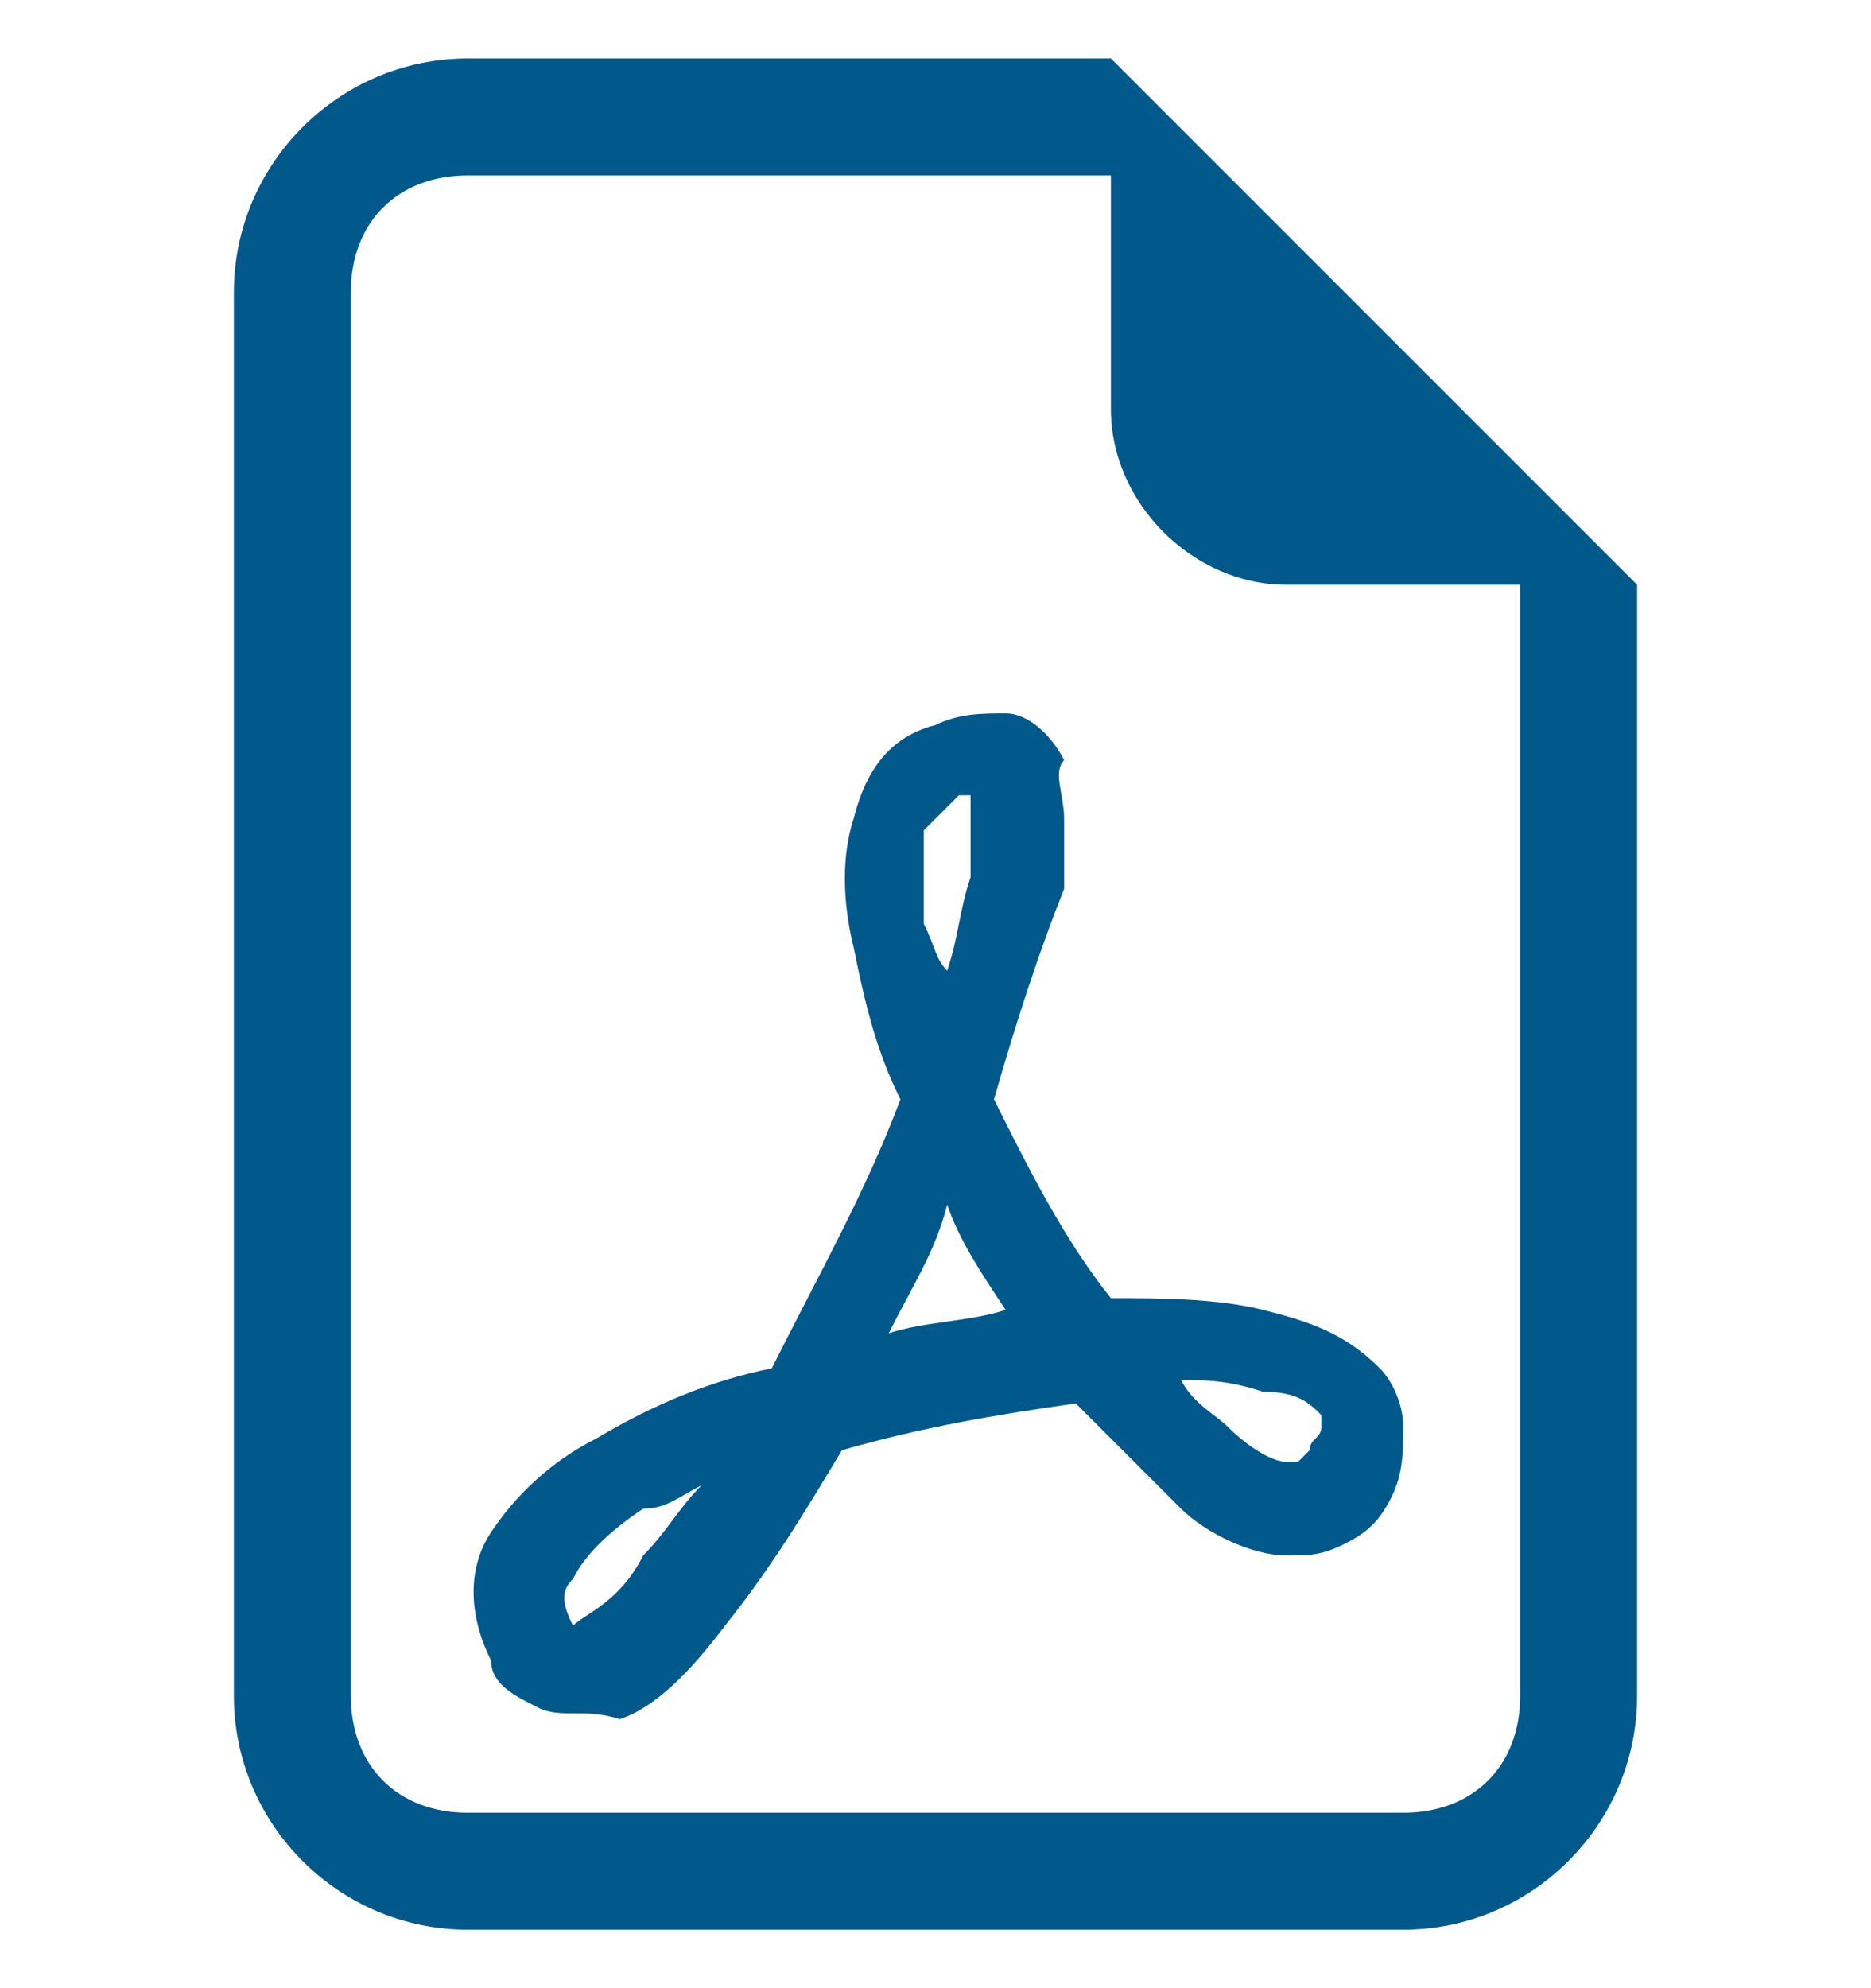
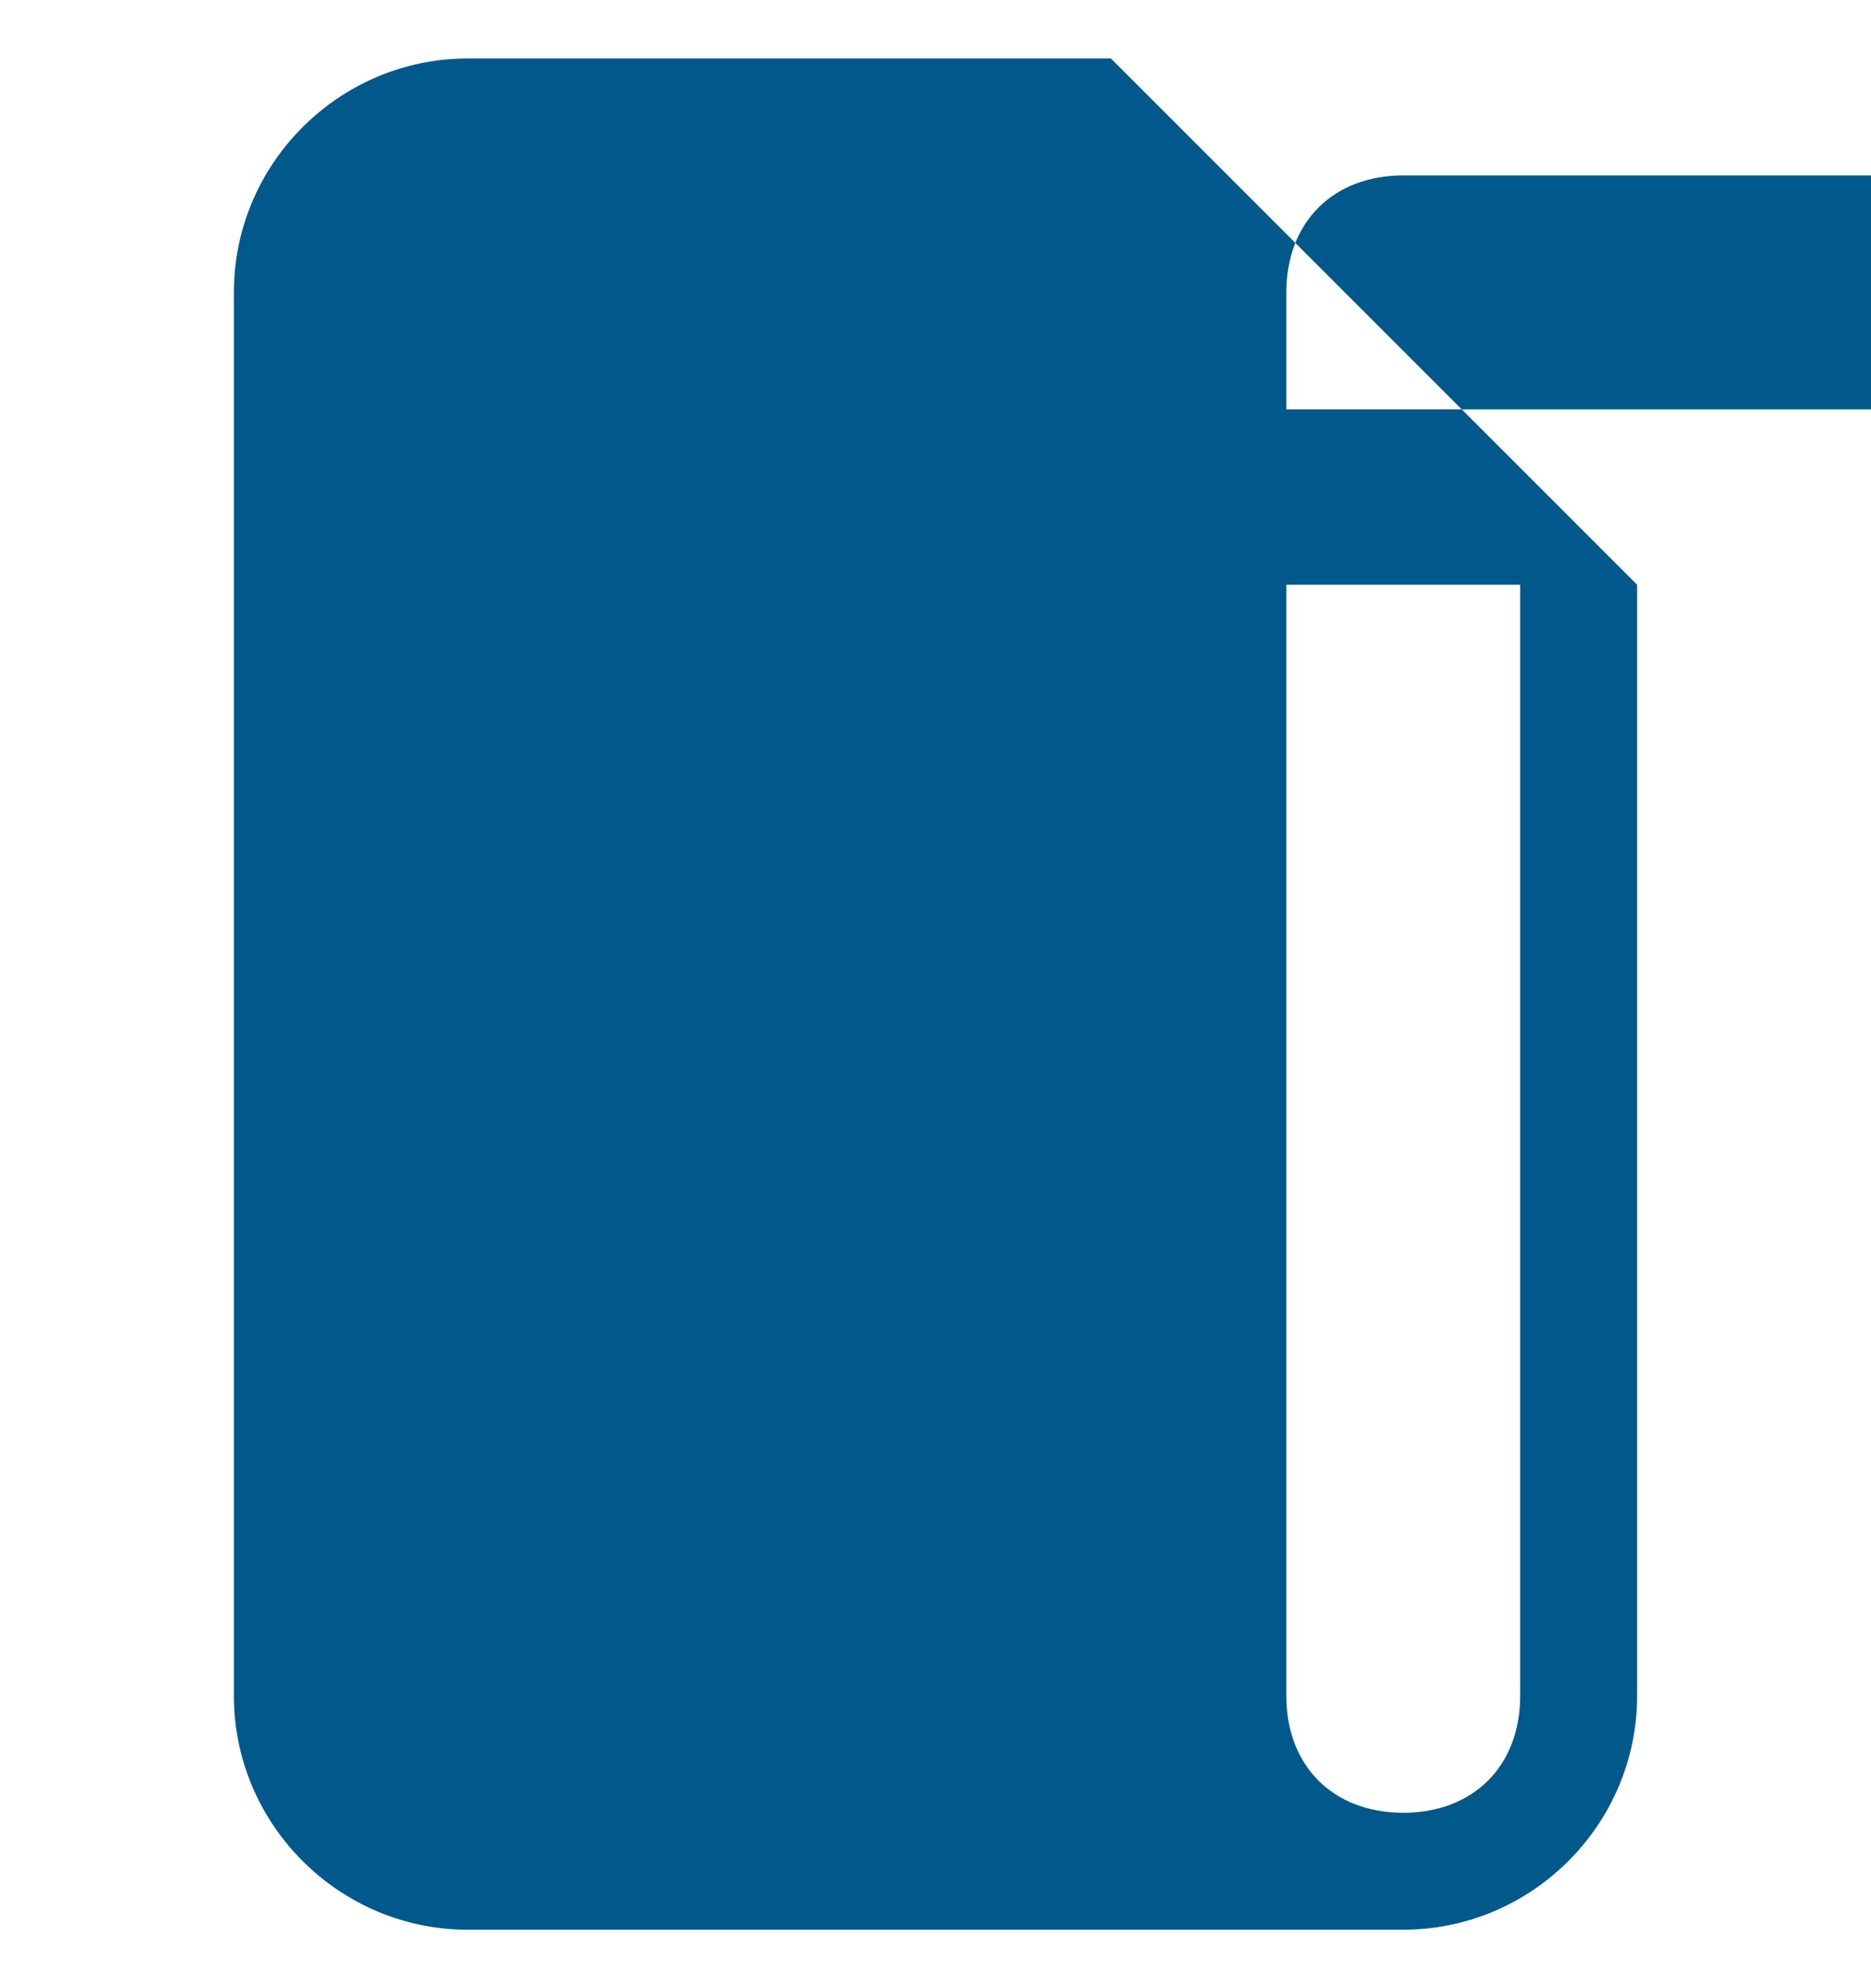
<svg xmlns="http://www.w3.org/2000/svg" width="16" height="17" version="1.1" id="Layer_1" x="0px" y="0px" viewBox="0 0 16 16" style="enable-background:new 0 0 16 16;" xml:space="preserve">
  <style type="text/css">
	.st0{fill:#00588B;}
</style>
  <g>
-     <path class="st0" d="M14,14V4.5L9.5,0H4C2.9,0,2,0.9,2,2v12c0,1.1,0.9,2,2,2h8C13.1,16,14,15.1,14,14z M9.5,3   c0,0.8,0.7,1.5,1.5,1.5h2V14c0,0.6-0.4,1-1,1H4c-0.6,0-1-0.4-1-1V2c0-0.6,0.4-1,1-1h5.5V3z" />
-     <path class="st0" d="M4.6,14.1c-0.2-0.1-0.4-0.2-0.4-0.4C4,13.3,4,12.9,4.2,12.6c0.2-0.3,0.5-0.6,0.9-0.8c0.5-0.3,1-0.5,1.5-0.6   C7,10.4,7.4,9.7,7.7,8.9C7.5,8.5,7.4,8.1,7.3,7.6c-0.1-0.4-0.1-0.8,0-1.1c0.1-0.4,0.3-0.7,0.7-0.8c0.2-0.1,0.4-0.1,0.6-0.1   c0.2,0,0.4,0.2,0.5,0.4C9,6.1,9.1,6.3,9.1,6.5c0,0.2,0,0.4,0,0.6C8.9,7.6,8.7,8.2,8.5,8.9c0.3,0.6,0.6,1.2,1,1.7   c0.4,0,0.9,0,1.3,0.1c0.4,0.1,0.7,0.2,1,0.5c0.1,0.1,0.2,0.3,0.2,0.5c0,0.2,0,0.4-0.1,0.6c-0.1,0.2-0.2,0.3-0.4,0.4   c-0.2,0.1-0.3,0.1-0.5,0.1c-0.3,0-0.7-0.2-0.9-0.4c-0.3-0.3-0.6-0.6-0.9-0.9c-0.7,0.1-1.3,0.2-2,0.4c-0.3,0.5-0.6,1-1,1.5   c-0.3,0.4-0.6,0.7-0.9,0.8C5,14.1,4.8,14.2,4.6,14.1z M6,12.2c-0.2,0.1-0.3,0.2-0.5,0.2C5.2,12.6,5,12.8,4.9,13   c-0.1,0.1-0.1,0.2,0,0.4c0,0,0,0,0,0c0,0,0,0,0,0c0.1-0.1,0.4-0.2,0.6-0.6C5.7,12.6,5.8,12.4,6,12.2z M7.6,10.9   c0.3-0.1,0.7-0.1,1-0.2c-0.2-0.3-0.4-0.6-0.5-0.9C8,10.2,7.8,10.5,7.6,10.9L7.6,10.9z M10.1,11.3c0.1,0.2,0.3,0.3,0.4,0.4   c0.2,0.2,0.4,0.3,0.5,0.3c0,0,0,0,0.1,0c0,0,0.1-0.1,0.1-0.1c0-0.1,0.1-0.1,0.1-0.2c0,0,0,0,0-0.1c-0.1-0.1-0.2-0.2-0.5-0.2   C10.5,11.3,10.3,11.3,10.1,11.3L10.1,11.3z M8.1,7.8C8.2,7.5,8.2,7.3,8.3,7c0-0.2,0-0.3,0-0.5c0-0.1,0-0.1,0-0.2   c-0.1,0-0.1,0-0.1,0C8.1,6.4,8,6.5,7.9,6.6c0,0.2,0,0.5,0,0.8C8,7.6,8,7.7,8.1,7.8L8.1,7.8z" />
+     <path class="st0" d="M14,14V4.5L9.5,0H4C2.9,0,2,0.9,2,2v12c0,1.1,0.9,2,2,2h8C13.1,16,14,15.1,14,14z M9.5,3   c0,0.8,0.7,1.5,1.5,1.5h2V14c0,0.6-0.4,1-1,1c-0.6,0-1-0.4-1-1V2c0-0.6,0.4-1,1-1h5.5V3z" />
  </g>
</svg>